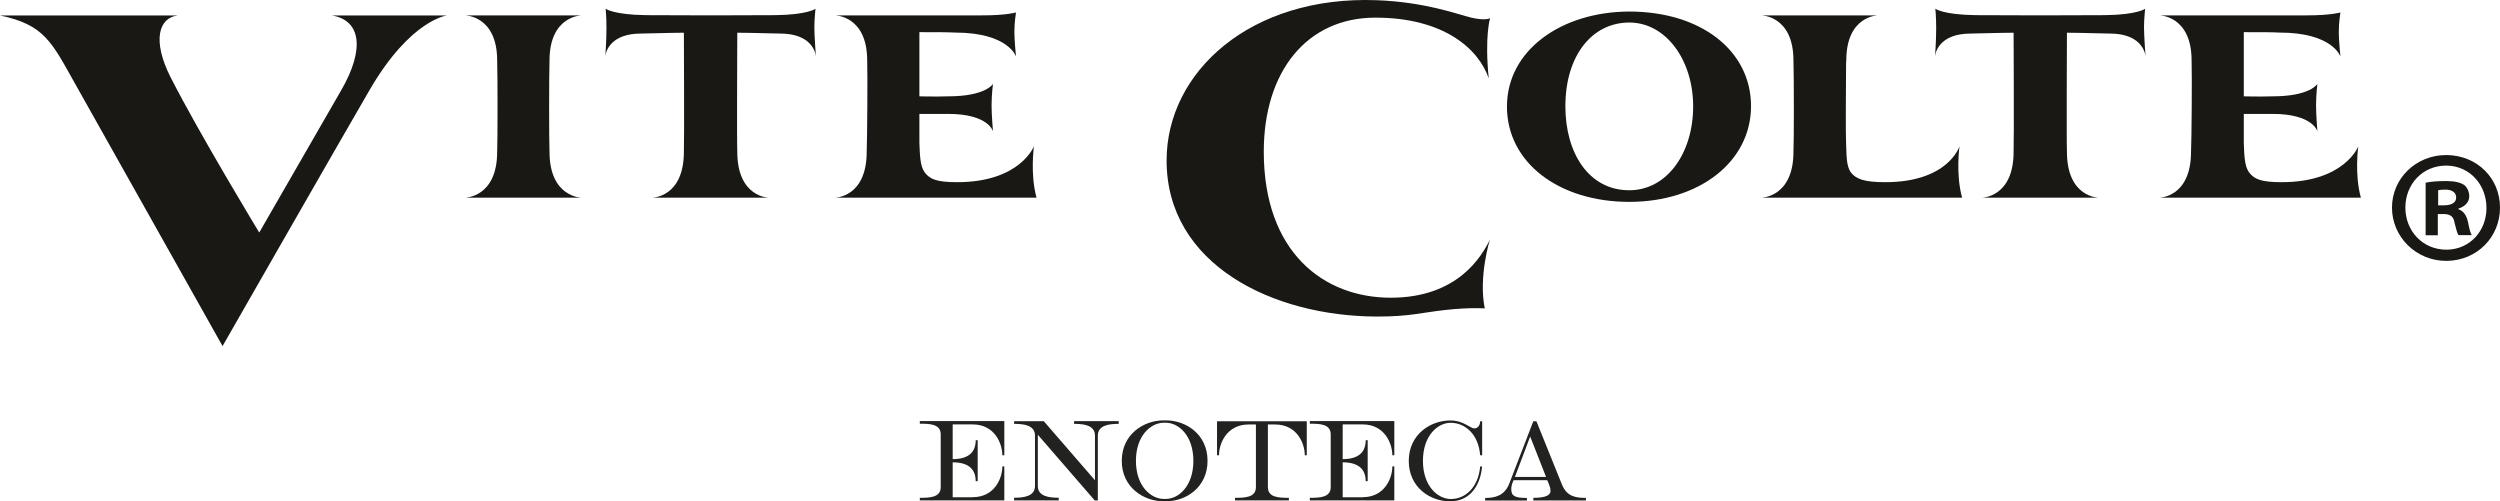
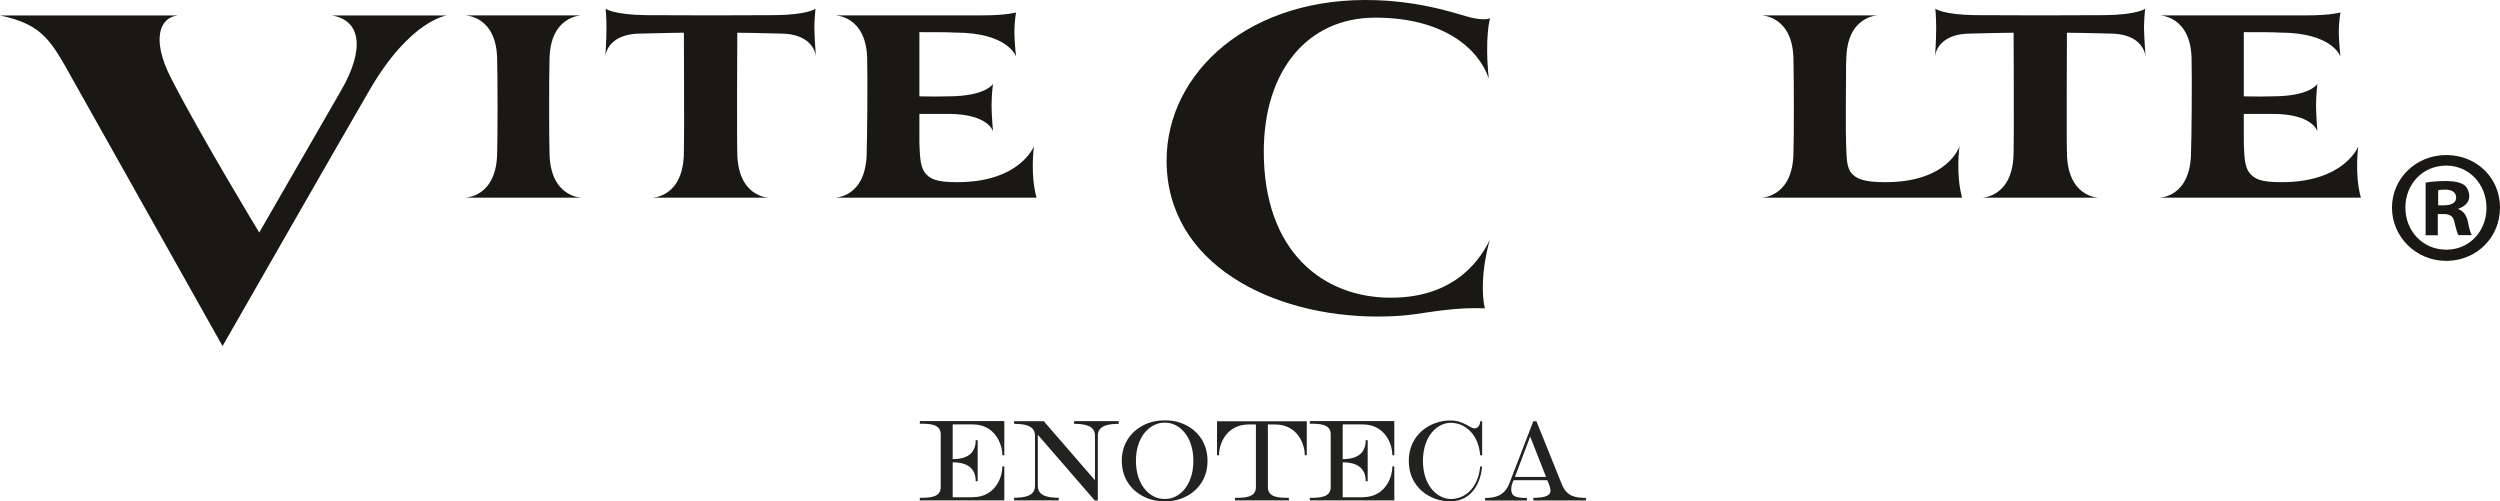
<svg xmlns="http://www.w3.org/2000/svg" id="Livello_2" viewBox="0 0 352.95 70.78">
  <defs>
    <style>.cls-1{fill:#222220;}.cls-2{fill:#191814;}</style>
  </defs>
  <g id="Livello_1-2">
    <g>
      <path class="cls-2" d="M347.07,29.54v-.09c.91-.27,1.54-.91,1.54-1.72,0-.72-.32-1.31-.73-1.63-.52-.3-1.12-.52-2.4-.54h-.18c-1.22,0-2.17,.09-2.85,.23v7.42h1.72v-2.99h.81c.19,0,.35,.01,.5,.04,.62,.11,.93,.48,1.04,1.13,.23,.86,.36,1.54,.59,1.81h1.86c-.18-.27-.32-.73-.54-1.86-.23-.99-.63-1.54-1.36-1.81m-1.58-.57c-.15,.02-.3,.03-.46,.03h-.81v-2.13c.18-.05,.5-.09,.95-.09,.11,0,.22,0,.32,.01,.86,.08,1.27,.51,1.27,1.12,0,.64-.54,.97-1.27,1.06" />
      <path class="cls-2" d="M345.48,21.89h-.13c-4.26,0-7.65,3.3-7.65,7.42s3.39,7.52,7.65,7.52h.13c4.23-.07,7.47-3.35,7.47-7.52s-3.24-7.35-7.47-7.42m0,13.36h-.09c-3.35,0-5.8-2.63-5.8-5.94s2.44-5.93,5.75-5.93h.13c3.24,.07,5.57,2.72,5.57,5.98s-2.36,5.84-5.57,5.89" />
      <path class="cls-2" d="M48.18,12.73c-5.12,8.88-11.58,20.1-11.58,20.1,0,0-8.39-13.83-12.49-21.87-2.7-5.3-1.66-8.5,1.02-8.78H0c6.23,1.32,7.25,3.66,10.58,9.6,4.25,7.59,20.84,37.08,20.84,37.08,0,0,16.25-28.4,20.75-36.14,5.81-10,10.96-10.54,10.96-10.54h-16.3c4.11,.65,4.72,4.71,1.35,10.55" />
      <path class="cls-2" d="M82.14,2.17h-16.51s4.56,0,4.56,6.38c.07,1.97,.07,11.48,0,12.87,0,6.49-4.56,6.49-4.56,6.49h16.51s-4.56,0-4.56-6.49c-.07-1.39-.07-10.9,0-12.87,0-6.38,4.56-6.38,4.56-6.38" />
      <path class="cls-2" d="M115.14,1.23s-1.08,.86-5.72,.91c-3.57,.04-14.64,.04-18.21,0-4.63-.06-5.71-.91-5.71-.91,0,0,.12,.99,.12,2.8s-.17,3.99-.17,3.99c.06-.88,.88-3.28,5.03-3.28,3.44-.1,6.07-.12,6.07-.12,0,0,.07,15.46,0,16.8,0,6.49-4.49,6.49-4.49,6.49h16.51s-4.48,0-4.48-6.49c-.07-1.33,0-16.8,0-16.8,0,0,2.63,.02,6.07,.12,4.15,0,4.97,2.39,5.03,3.28,0,0-.22-2.98-.22-4.19,0-.99,.16-2.61,.16-2.61" />
      <path class="cls-2" d="M145.99,20.61s-1.91,5.11-10.86,5.11c-2.87,0-3.85-.41-4.59-1.39-.66-.93-.67-2.49-.74-4.17v-4.08h4.05c5.73,0,6.34,2.46,6.34,2.46,0,0-.2-2.34-.2-3.61,0-1.63,.2-3.09,.2-3.09,0,0-.98,1.76-6.34,1.76-1.84,.06-4.05,0-4.05,0V4.54c2.5,0,3.94,0,5.04,.06,7.53,0,8.6,3.38,8.6,3.38,0,0-.23-2.24-.23-3.46,0-1.4,.23-2.76,.23-2.76,0,0-1.33,.41-4.76,.41h-20.81s4.56,0,4.56,6.38c.07,1.97,0,11.48-.07,12.87,0,6.49-4.49,6.49-4.49,6.49h28.47c-.93-3.36-.36-7.3-.36-7.3" />
      <path class="cls-2" d="M332.97,20.61s-1.91,5.11-10.86,5.11c-2.87,0-3.85-.41-4.59-1.39-.67-.93-.67-2.49-.74-4.17v-4.08h4.05c5.73,0,6.34,2.46,6.34,2.46,0,0-.19-2.34-.19-3.61,0-1.63,.19-3.09,.19-3.09,0,0-.98,1.76-6.34,1.76-1.84,.06-4.05,0-4.05,0V4.54c2.5,0,3.94,0,5.04,.06,7.53,0,8.6,3.38,8.6,3.38,0,0-.23-2.24-.23-3.46,0-1.4,.23-2.76,.23-2.76,0,0-1.33,.41-4.76,.41h-20.81s4.56,0,4.56,6.38c.07,1.97,0,11.48-.08,12.87,0,6.49-4.49,6.49-4.49,6.49h28.47c-.93-3.36-.36-7.3-.36-7.3" />
      <path class="cls-2" d="M207.61,2.46c-1.65-.38-6.29-2.17-13.23-2.43-17.83-.68-29.68,10.12-29.68,22.63,0,14.67,14.97,22.02,29.75,22.03,4.55,0,6.08-.53,9.53-.92,3.55-.4,5.64-.23,5.64-.23-.91-4.48,.72-9.7,.72-9.7-1.12,2.27-4.48,8.19-13.99,8.19s-17.93-6.44-17.93-20.62c0-11.33,6.09-18.92,15.75-18.92s14.59,4.41,16.01,8.58c-.6-5.96,.19-8.51,.19-8.51,0,0-.54,.42-2.76-.09" />
-       <path class="cls-2" d="M230.02,1.63c-9.6,.03-17.27,5.47-17.27,13.41s7.36,13.46,17.27,13.46,17.19-5.68,17.19-13.52-7.08-13.35-17.19-13.35m0,25.23c-5.75,0-9.02-5.3-9.02-11.84,0-7.27,3.84-11.84,9.02-11.84s9.02,5.3,9.02,11.84-3.66,11.84-9.02,11.84" />
      <path class="cls-2" d="M276.66,20.61s-1.54,5.11-10.5,5.11c-2.87,0-4.12-.41-4.86-1.39-.67-.93-.59-2.49-.67-4.17-.07-1-.02-8,0-11.18,.01-.17,.02-.31,.03-.43,0-6.38,4.49-6.38,4.49-6.38h-16.51s4.56,0,4.56,6.38c.07,1.97,.08,11.48,0,12.87,0,6.49-4.56,6.49-4.56,6.49h28.37c-.93-3.36-.36-7.3-.36-7.3" />
      <path class="cls-2" d="M302.86,1.23s-1.08,.86-5.71,.91c-3.57,.04-14.64,.04-18.21,0-4.64-.06-5.71-.91-5.71-.91,0,0,.12,.99,.12,2.8s-.17,3.99-.17,3.99c.06-.88,.88-3.28,5.03-3.28,3.44-.1,6.07-.12,6.07-.12,0,0,.07,15.46,0,16.8,0,6.49-4.49,6.49-4.49,6.49h16.51s-4.49,0-4.49-6.49c-.07-1.33,0-16.8,0-16.8,0,0,2.63,.02,6.07,.12,4.15,0,4.97,2.39,5.03,3.28,0,0-.22-2.98-.22-4.19,0-.99,.16-2.61,.16-2.61" />
    </g>
  </g>
  <g id="Livello_2-2">
    <g>
      <path class="cls-1" d="M137.34,70.19c3.05,0,4.17-2.64,4.17-4.34h.28v4.8h-11.93v-.37c1.33,0,2.95-.02,2.95-1.5v-7.46c0-1.49-1.62-1.5-2.95-1.5v-.37h11.93v4.82h-.28c0-1.7-1.13-4.35-4.17-4.35h-2.84v4.9c2.45,0,3.25-1.17,3.25-2.67h.28v5.79h-.28c0-1.5-.8-2.67-3.25-2.67v4.93h2.84Z" />
      <path class="cls-1" d="M147.35,59.45l7.24,8.36v-6.31c0-1.49-1.62-1.66-2.95-1.66v-.38h6.3v.38c-1.33,0-2.95,.18-2.95,1.66v9.16h-.43l-8.04-9.28v7.23c0,1.49,1.62,1.66,2.95,1.66v.38h-6.3v-.38c1.33,0,2.95-.18,2.95-1.66v-7.11c0-1.49-1.62-1.66-2.95-1.66v-.38h4.17Z" />
      <path class="cls-1" d="M164.26,59.35h.38c2.78,0,5.84,1.95,5.84,5.71s-3.06,5.71-5.84,5.71h-.38c-2.78,0-5.89-1.95-5.89-5.71s3.11-5.71,5.89-5.71Zm.06,11.09h.25c1.86,0,3.91-1.84,3.91-5.38s-2.05-5.38-3.91-5.38h-.25c-1.87,0-3.95,1.84-3.95,5.38s2.08,5.38,3.95,5.38Z" />
      <path class="cls-1" d="M184.49,59.47v4.8h-.28c0-1.7-1.13-4.34-4.17-4.34h-1.04v8.85c0,1.49,1.63,1.5,2.96,1.5v.37h-7.6v-.37c1.33,0,2.95-.02,2.95-1.5v-8.85h-1.04c-3.05,0-4.17,2.64-4.17,4.34h-.28v-4.8h12.68Z" />
      <path class="cls-1" d="M192.4,70.19c3.05,0,4.17-2.64,4.17-4.34h.28v4.8h-11.93v-.37c1.33,0,2.95-.02,2.95-1.5v-7.46c0-1.49-1.62-1.5-2.95-1.5v-.37h11.93v4.82h-.28c0-1.7-1.13-4.35-4.17-4.35h-2.84v4.9c2.45,0,3.25-1.17,3.25-2.67h.28v5.79h-.28c0-1.5-.8-2.67-3.25-2.67v4.93h2.84Z" />
      <path class="cls-1" d="M209.24,65.85c-.18,2.27-1.42,4.93-4.53,4.93-2.78,0-5.82-1.95-5.82-5.71s3.08-5.71,5.86-5.71c1.91,0,2.77,1.12,3.42,1.12,.52,0,.8-.54,.8-1.01h.28v4.8h-.28c-.24-3.01-2.17-4.58-4.16-4.58-1.87,0-3.92,1.84-3.92,5.38s2.08,5.38,3.95,5.38c1.97,0,3.85-1.55,4.13-4.59h.28Z" />
      <path class="cls-1" d="M216.48,59.47h.43l3.61,8.95c.7,1.71,1.98,1.87,3.38,1.87v.37h-7.42v-.38c1.14,0,2.42-.14,2.42-.99,0-.38-.14-.75-.46-1.5h-4.75l-.11,.26c-.16,.37-.22,.72-.22,1.02,0,.98,.55,1.23,2.21,1.23v.37h-5.9v-.37c1.32,0,2.72-.26,3.41-2.03l3.39-8.79Zm-2.6,7.86h4.39l-2.24-5.7-2.15,5.7Z" />
    </g>
  </g>
</svg>